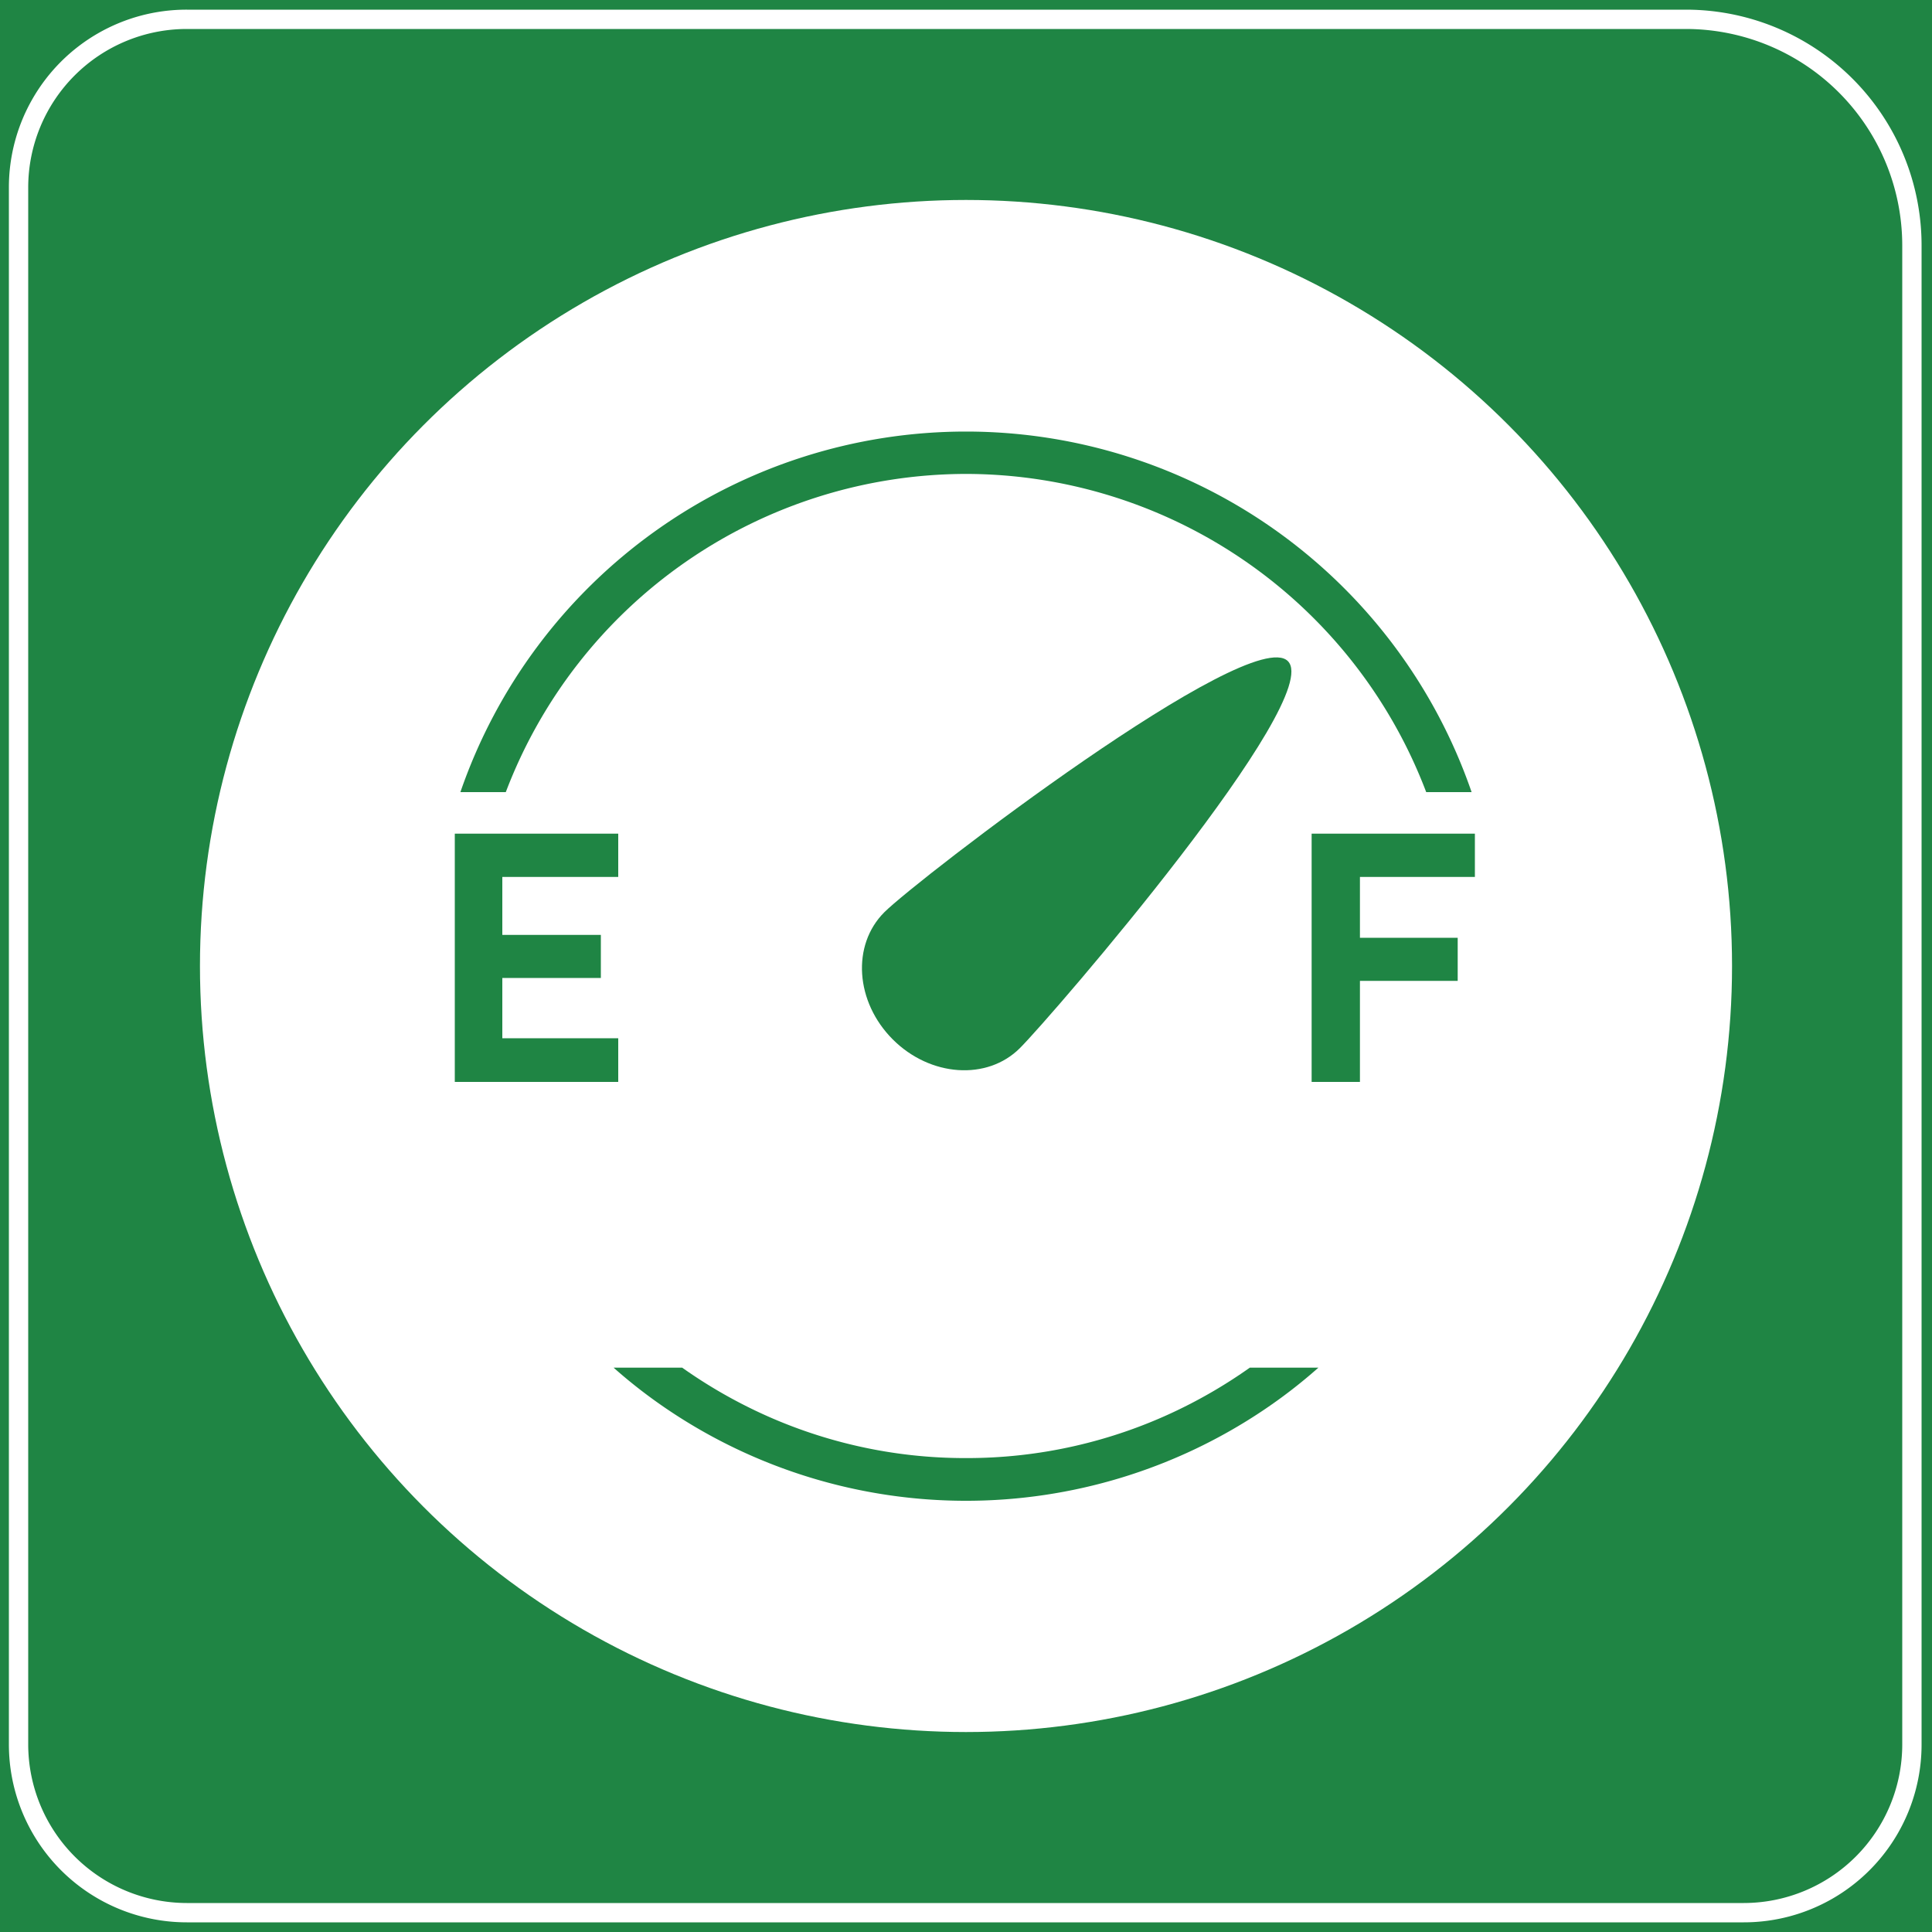
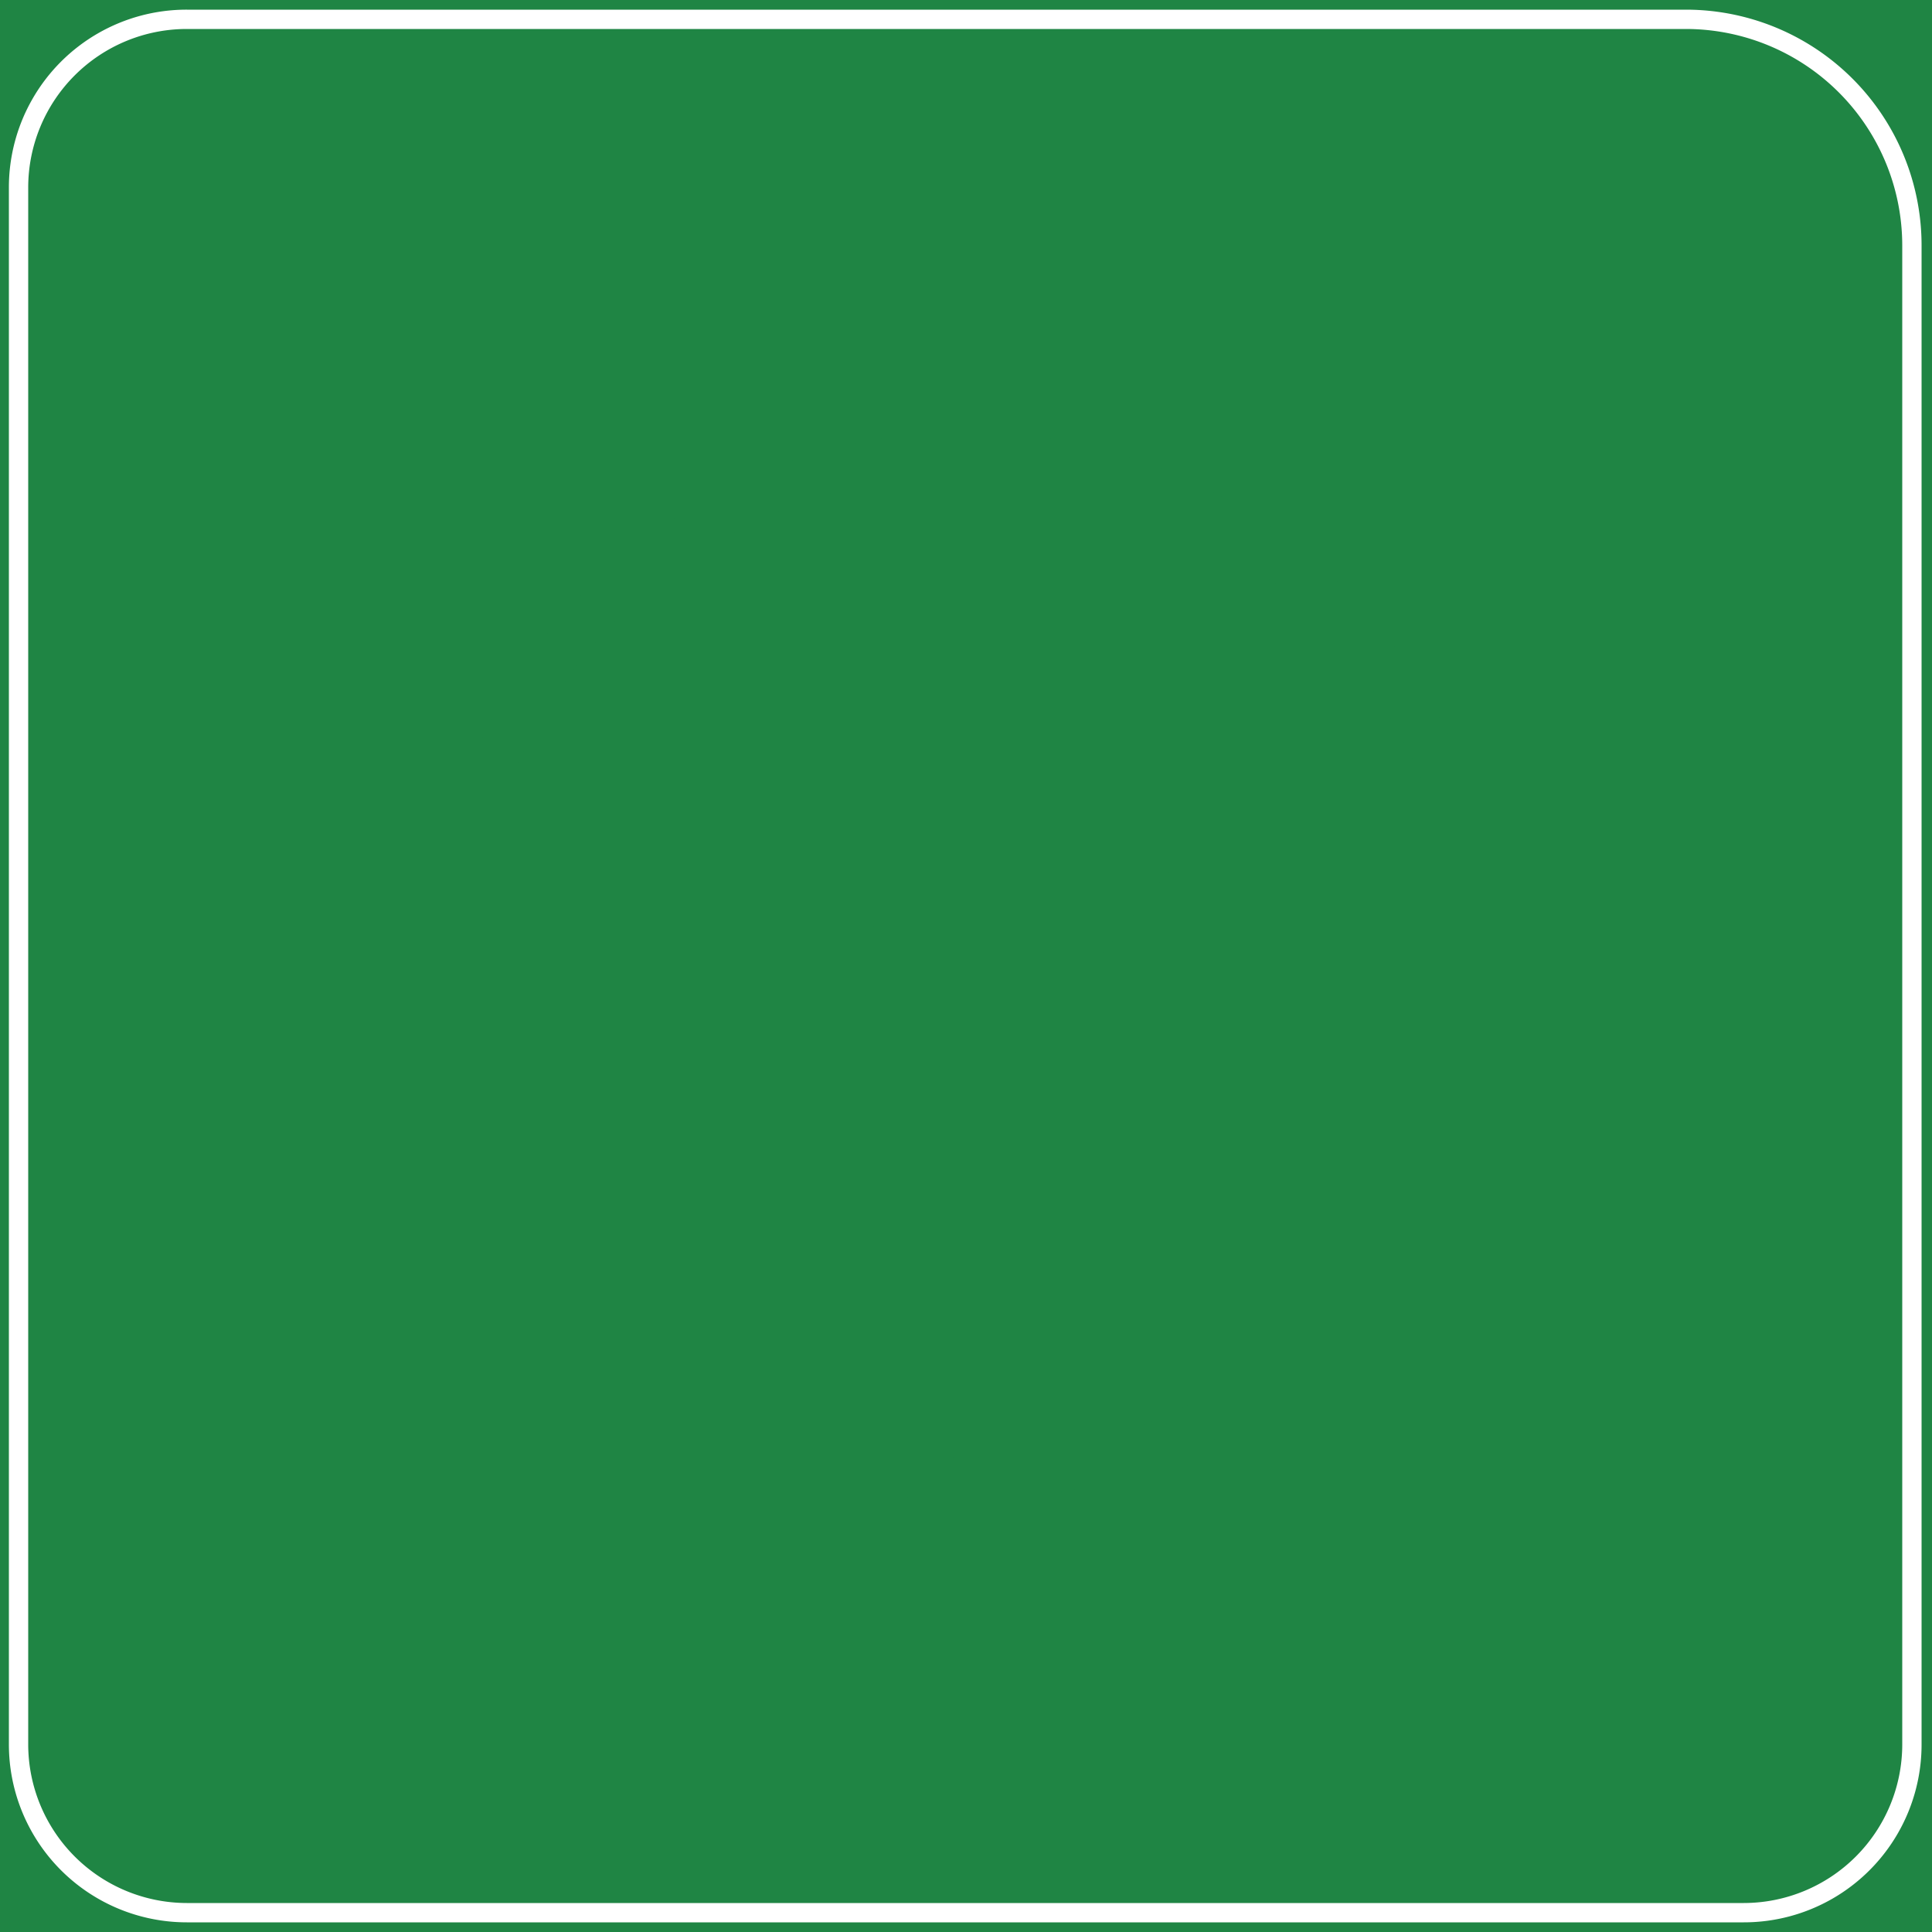
<svg xmlns="http://www.w3.org/2000/svg" id="图层_1" data-name="图层 1" viewBox="0 0 100 100">
  <defs>
    <style>.cls-1{fill:#1f8544;}.cls-2{fill:#fff;}</style>
  </defs>
  <rect class="cls-1" width="100" height="100" />
  <path class="cls-2" d="M87.26,1.5a11.21,11.21,0,0,1,11.2,11.2V90.29a8.21,8.21,0,0,1-8.2,8.21H9.67a8.22,8.22,0,0,1-8.21-8.21V9.7A8.21,8.21,0,0,1,9.67,1.5H87.26m0-1H9.67A9.2,9.2,0,0,0,.46,9.7V90.29A9.21,9.21,0,0,0,9.67,99.5H90.26a9.2,9.2,0,0,0,9.2-9.21V12.7A12.2,12.2,0,0,0,87.26.5Z" />
-   <circle class="cls-2" cx="50" cy="50" r="39.65" />
  <path class="cls-1" d="M52.79,54.25c-1.69,1.69-4.64,1.49-6.58-.45s-2.14-4.88-.44-6.58,18.95-14.94,20.89-13S54.49,52.55,52.79,54.25Z" />
  <path class="cls-1" d="M23.54,56V43.15H32v2.24H26v3H31.1v2.23H26v3.12H32V56Z" />
  <path class="cls-1" d="M70.39,45.39v3.15h5.06v2.23H70.39V56h-2.5V43.15h8.45v2.24Z" />
  <path class="cls-1" d="M50,75.47A25.18,25.18,0,0,1,39.07,73H34.62a27.61,27.61,0,0,0,30.76,0H60.93A25.18,25.18,0,0,1,50,75.47Z" />
  <path class="cls-1" d="M50,24.53A25.52,25.52,0,0,1,73.82,41h2.35a27.68,27.68,0,0,0-52.34,0h2.35A25.52,25.52,0,0,1,50,24.53Z" />
  <path class="cls-1" d="M64.69,70.79A25.73,25.73,0,0,1,60.93,73h4.45a26.58,26.58,0,0,0,2.86-2.21Z" />
  <path class="cls-1" d="M35.31,70.79H31.76A26.58,26.58,0,0,0,34.62,73h4.45A25.73,25.73,0,0,1,35.31,70.79Z" />
</svg>